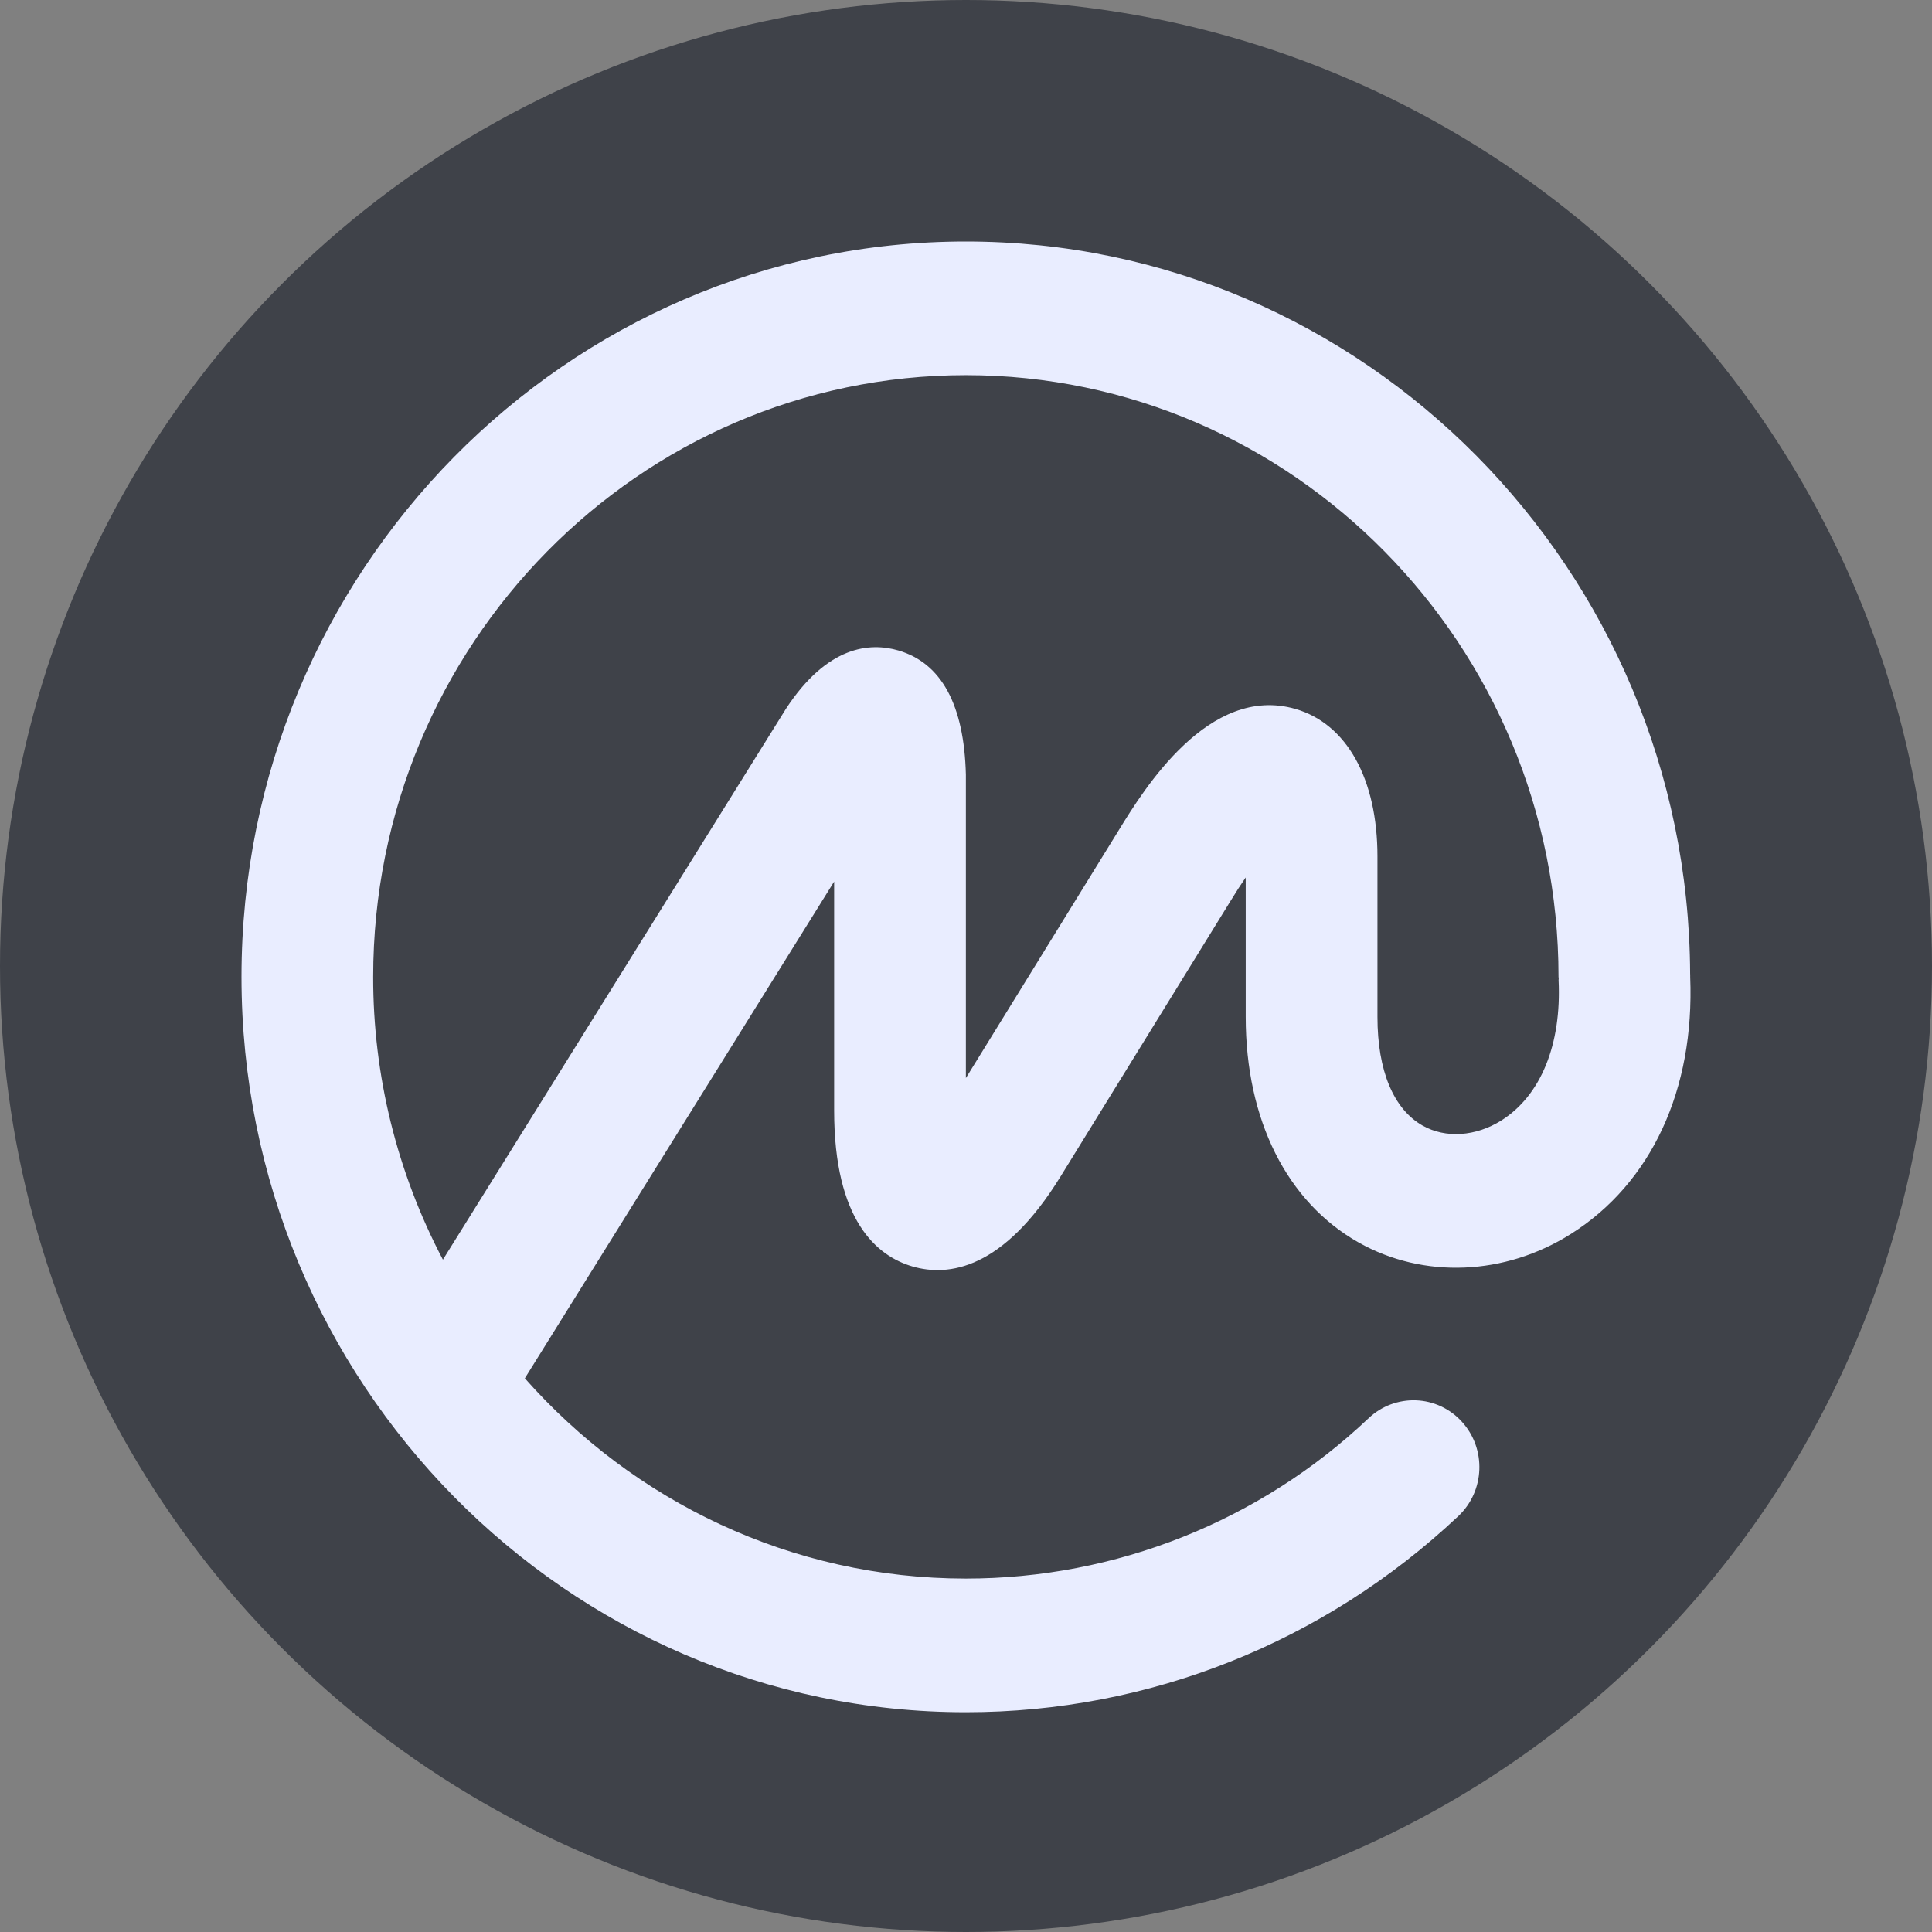
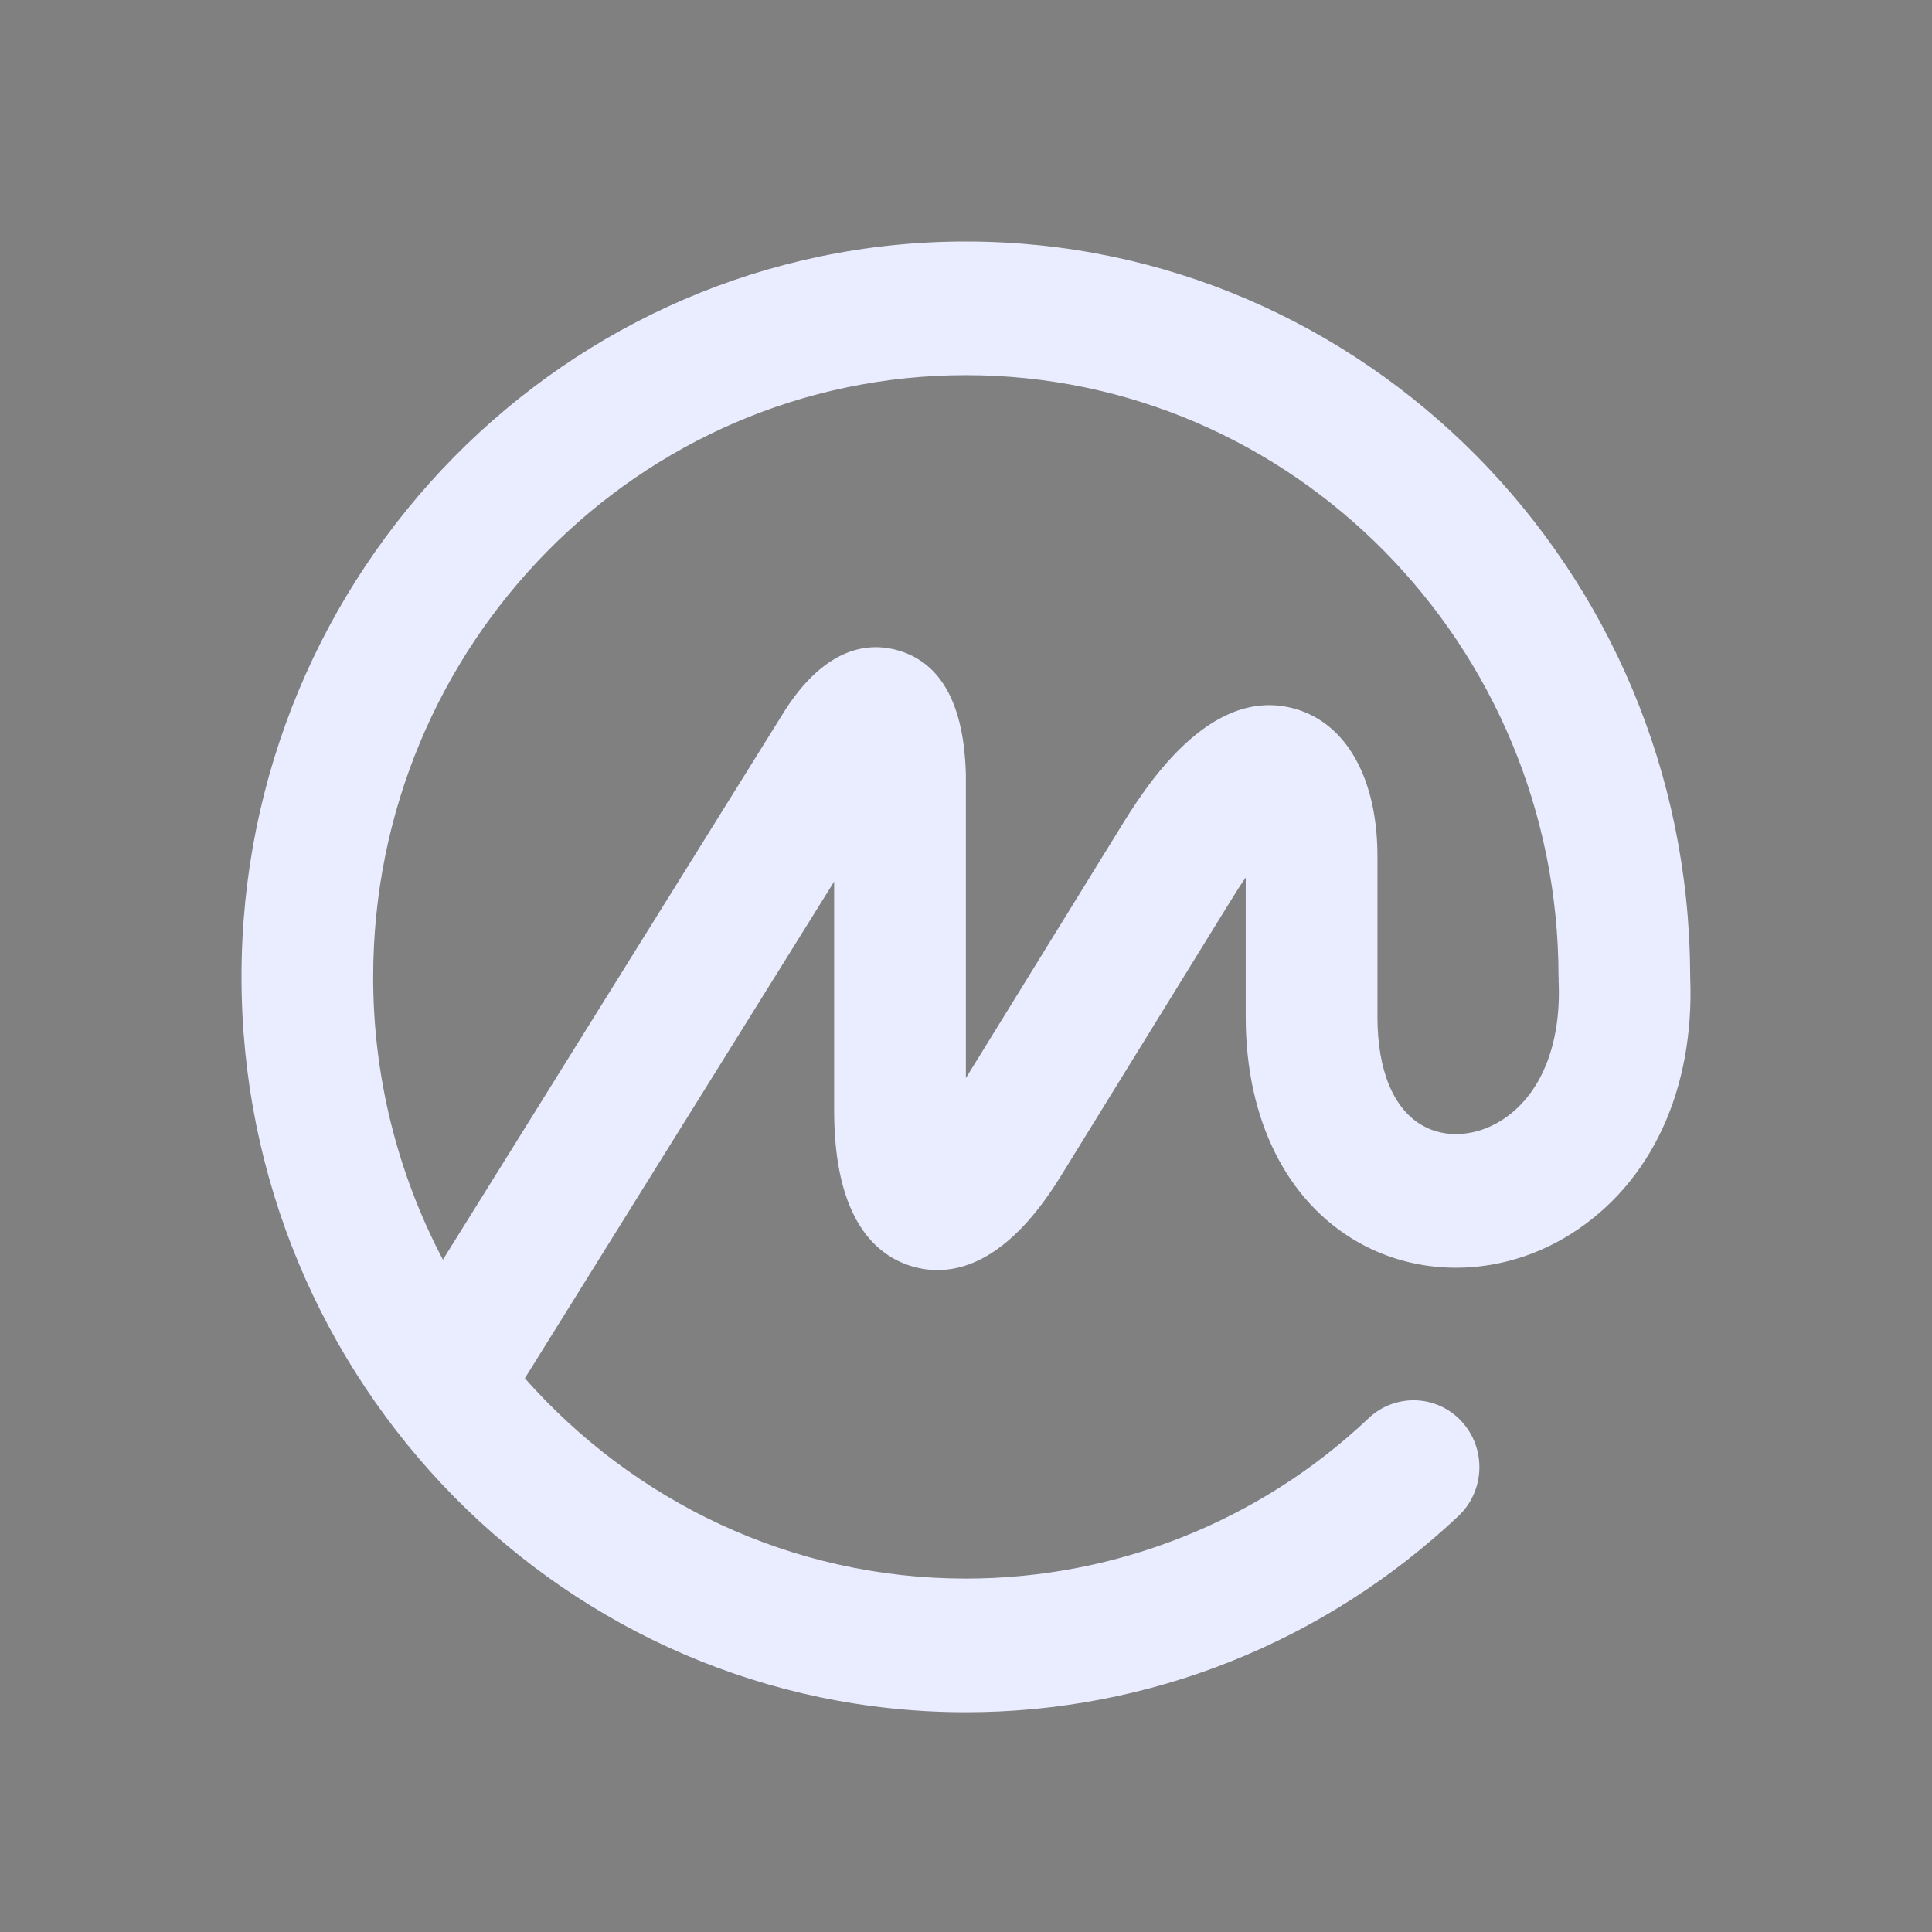
<svg xmlns="http://www.w3.org/2000/svg" width="32" height="32" viewBox="0 0 32 32" fill="none">
  <rect x="0" y="0" width="32" height="32" fill="#808080" stroke="none" />
-   <circle cx="16" cy="16" r="16" fill="#3F4249" />
  <path fill-rule="evenodd" clip-rule="evenodd" d="M24.869 18.557C24.444 18.825 23.944 18.858 23.564 18.644C23.081 18.371 22.815 17.733 22.815 16.844V14.187C22.815 12.903 22.308 11.99 21.459 11.743C20.021 11.325 18.94 13.084 18.534 13.745L15.998 17.856V12.831C15.969 11.675 15.594 10.983 14.881 10.774C14.409 10.637 13.703 10.692 13.017 11.741L7.336 20.864C6.576 19.42 6.179 17.812 6.181 16.18C6.181 10.685 10.585 6.214 15.998 6.214C21.41 6.214 25.814 10.685 25.814 16.18C25.814 16.189 25.816 16.198 25.817 16.207C25.817 16.216 25.815 16.225 25.815 16.234C25.866 17.298 25.522 18.144 24.869 18.557ZM27.995 16.181V16.153L27.994 16.125C27.964 9.433 22.595 4 15.997 4C9.382 4 4 9.464 4 16.18C4 22.896 9.382 28.36 15.998 28.36C19.033 28.36 21.93 27.206 24.154 25.112C24.596 24.696 24.622 23.995 24.212 23.547C24.116 23.441 23.999 23.355 23.869 23.294C23.739 23.234 23.598 23.199 23.454 23.194C23.311 23.188 23.168 23.212 23.033 23.262C22.898 23.313 22.776 23.389 22.671 23.488C20.869 25.195 18.48 26.146 15.998 26.146C13.099 26.146 10.492 24.863 8.693 22.829L13.816 14.602V18.394C13.816 20.216 14.523 20.805 15.115 20.977C15.708 21.149 16.614 21.032 17.566 19.487L20.384 14.919C20.474 14.771 20.557 14.644 20.633 14.534V16.844C20.633 18.547 21.315 19.909 22.504 20.58C23.576 21.184 24.924 21.13 26.021 20.437C27.352 19.596 28.07 18.047 27.995 16.181Z" fill="#E9EDFF" />
</svg>